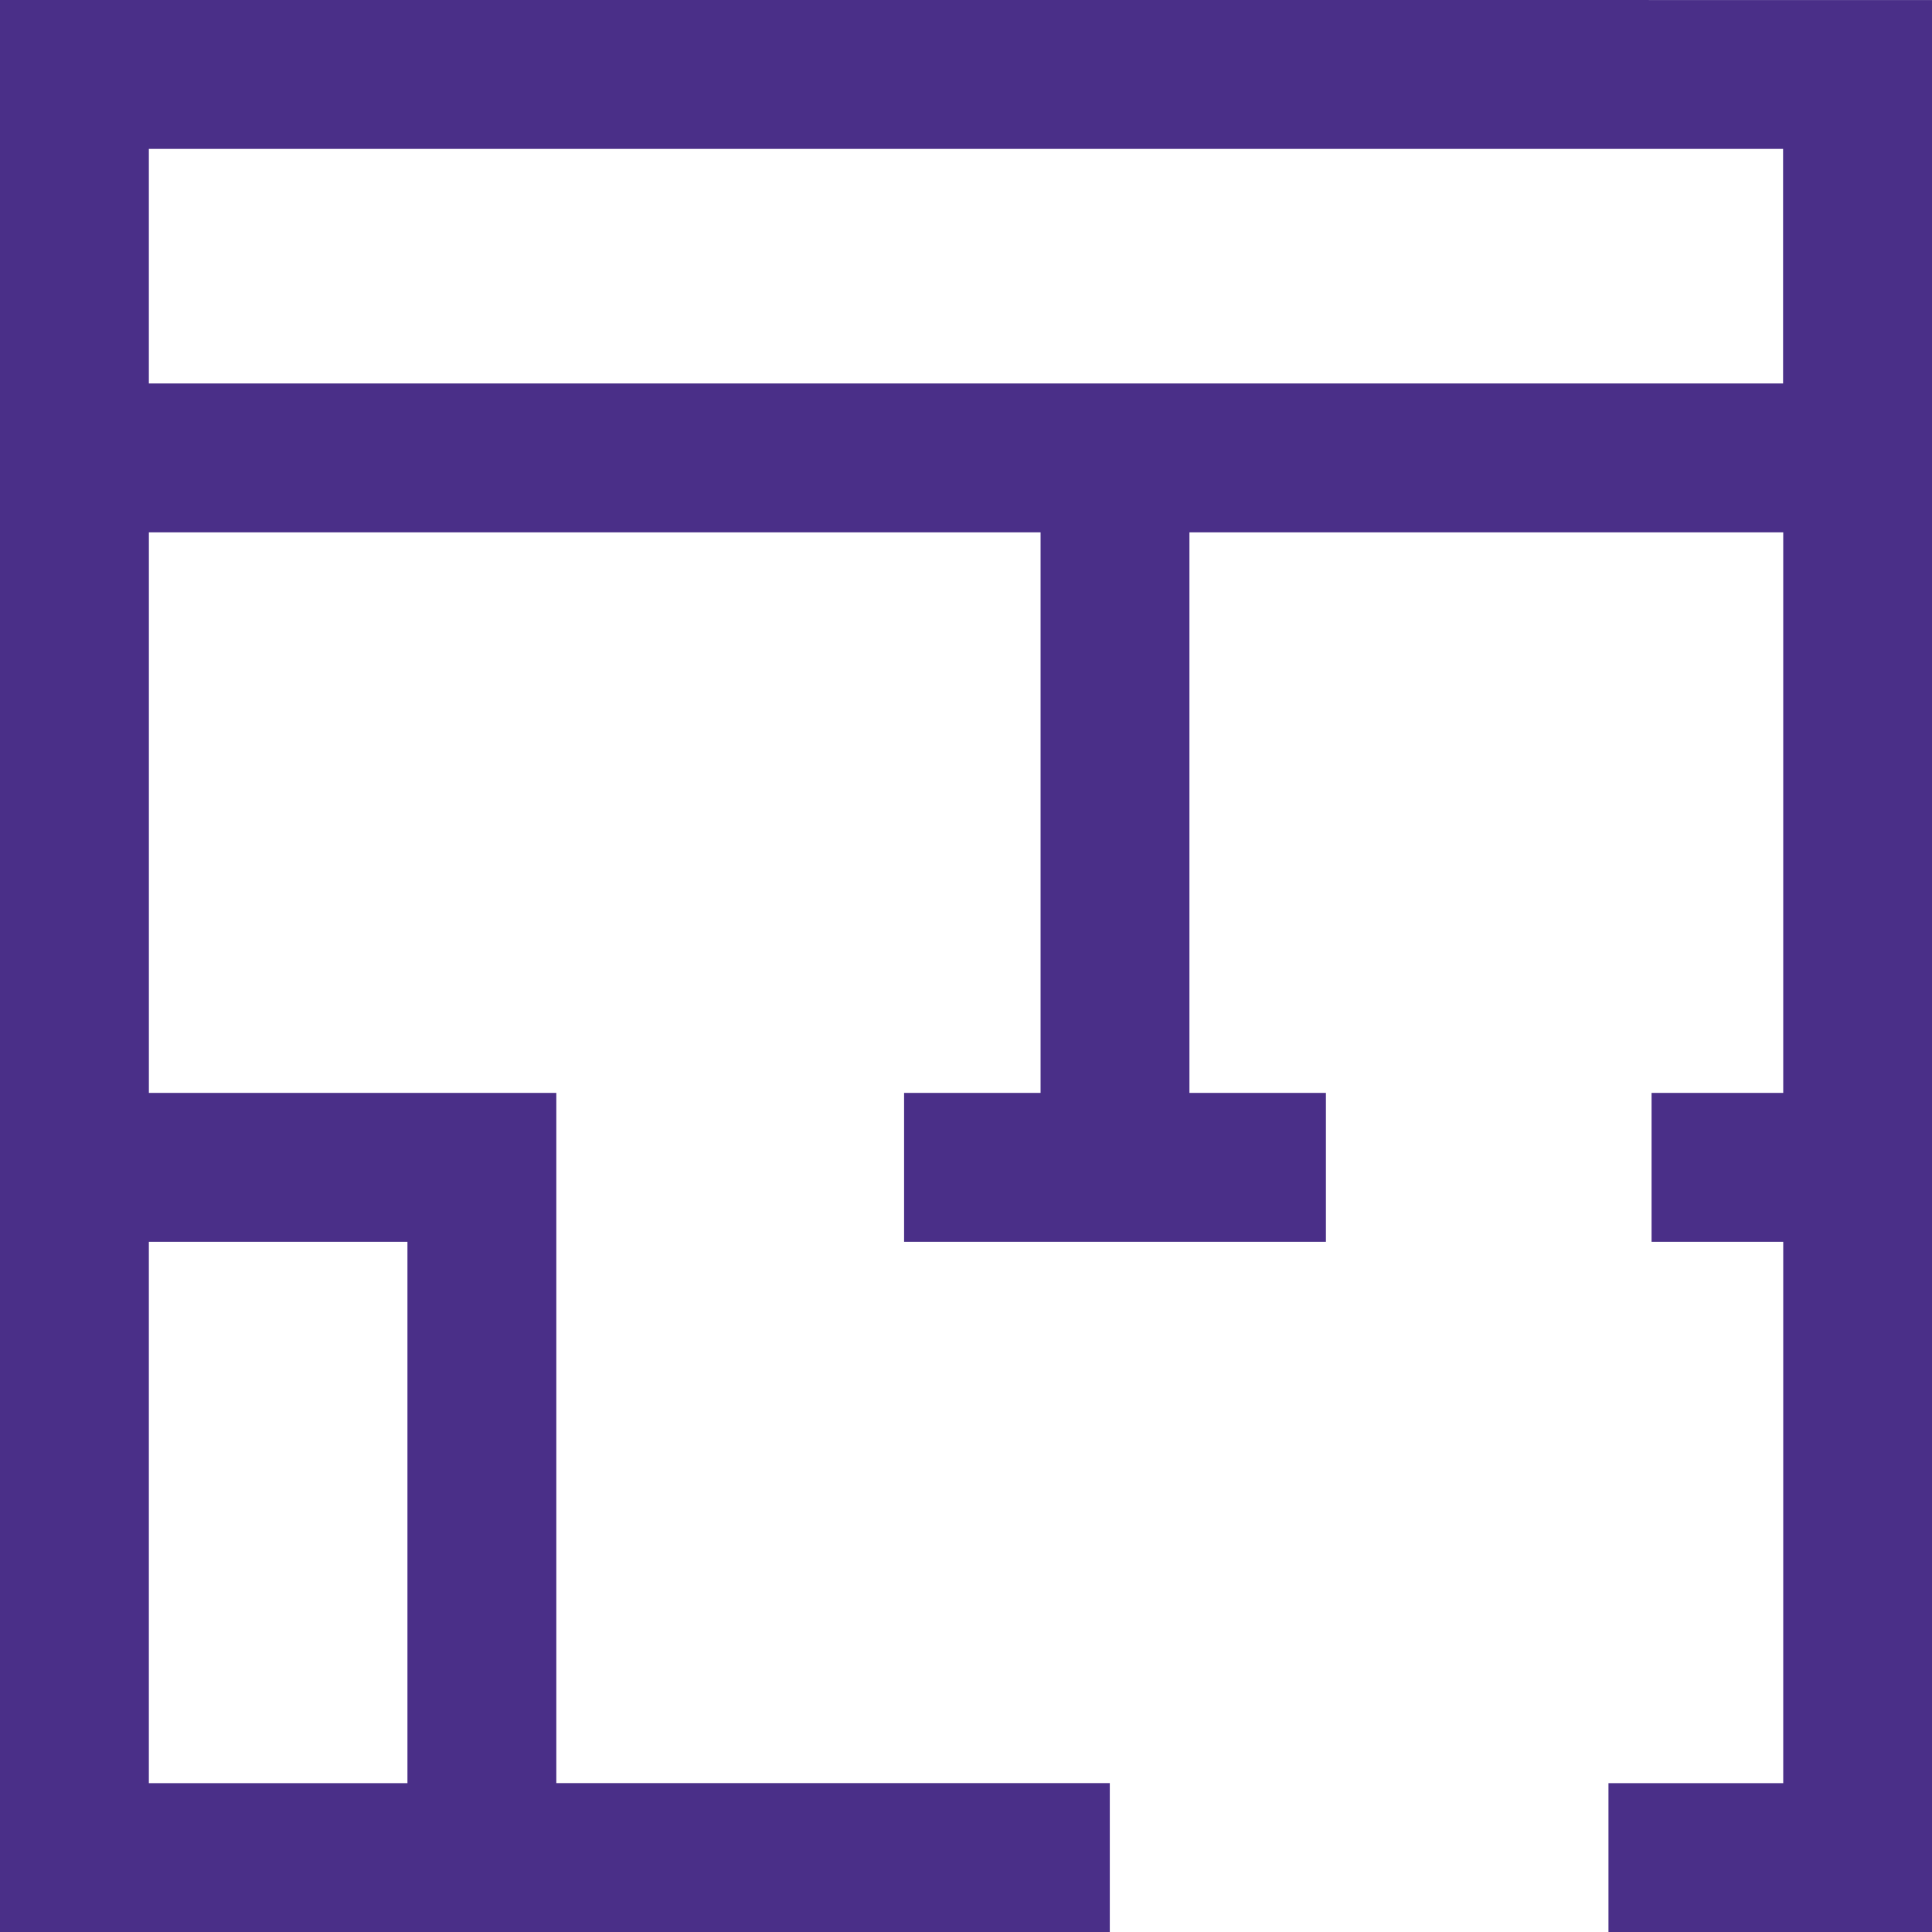
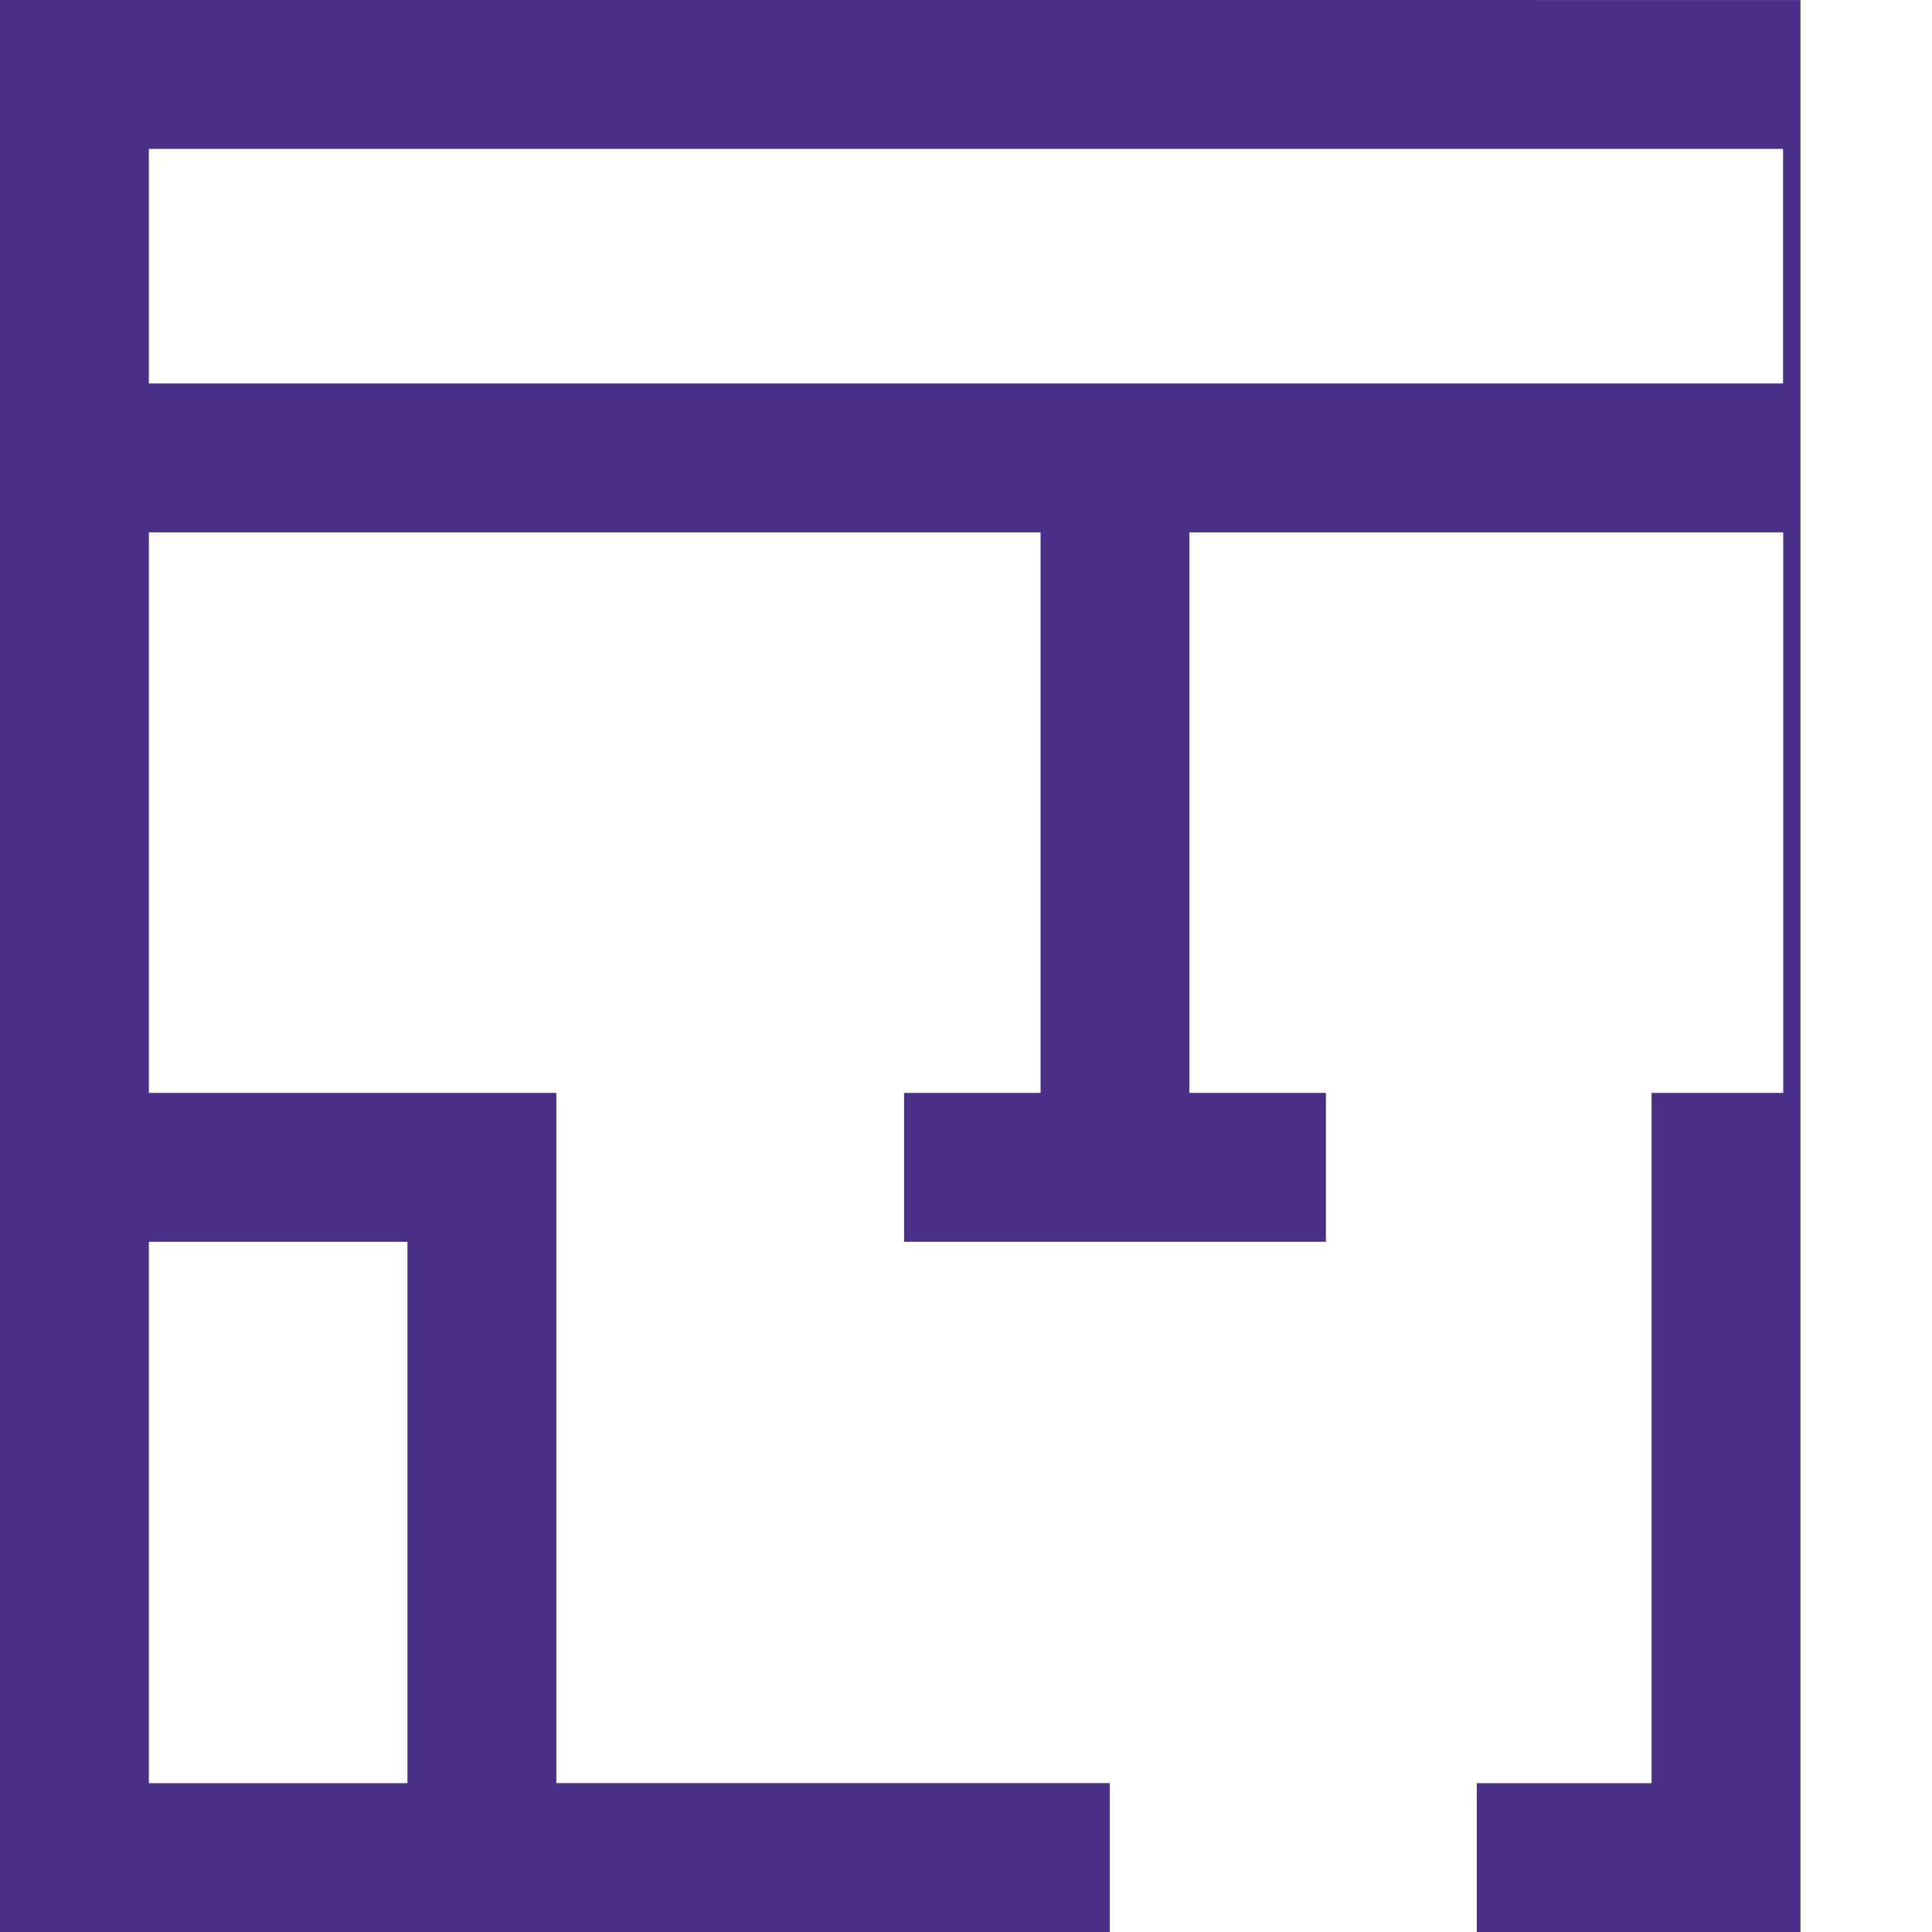
<svg xmlns="http://www.w3.org/2000/svg" width="65" height="65" viewBox="0 0 65 65">
-   <path id="パス_1740" data-name="パス 1740" d="M342.831,356.366v65h37.338v-5.009H361.548V393.135H347.84V374.276h30v18.859h-4.592v5.009h14.192v-5.009h-4.592V374.276h19.978v18.859h-4.43v5.009h4.43v18.214h-5.88v5.009h10.89v-65Zm13.708,41.778v18.214h-8.7V398.144Zm-8.7-28.876v-7.892h54.982v7.892Z" transform="translate(-342.831 -356.366)" fill="#4a2f88" />
+   <path id="パス_1740" data-name="パス 1740" d="M342.831,356.366v65h37.338v-5.009H361.548V393.135H347.84V374.276h30v18.859h-4.592v5.009h14.192v-5.009h-4.592V374.276h19.978v18.859h-4.43v5.009v18.214h-5.88v5.009h10.89v-65Zm13.708,41.778v18.214h-8.7V398.144Zm-8.7-28.876v-7.892h54.982v7.892Z" transform="translate(-342.831 -356.366)" fill="#4a2f88" />
</svg>